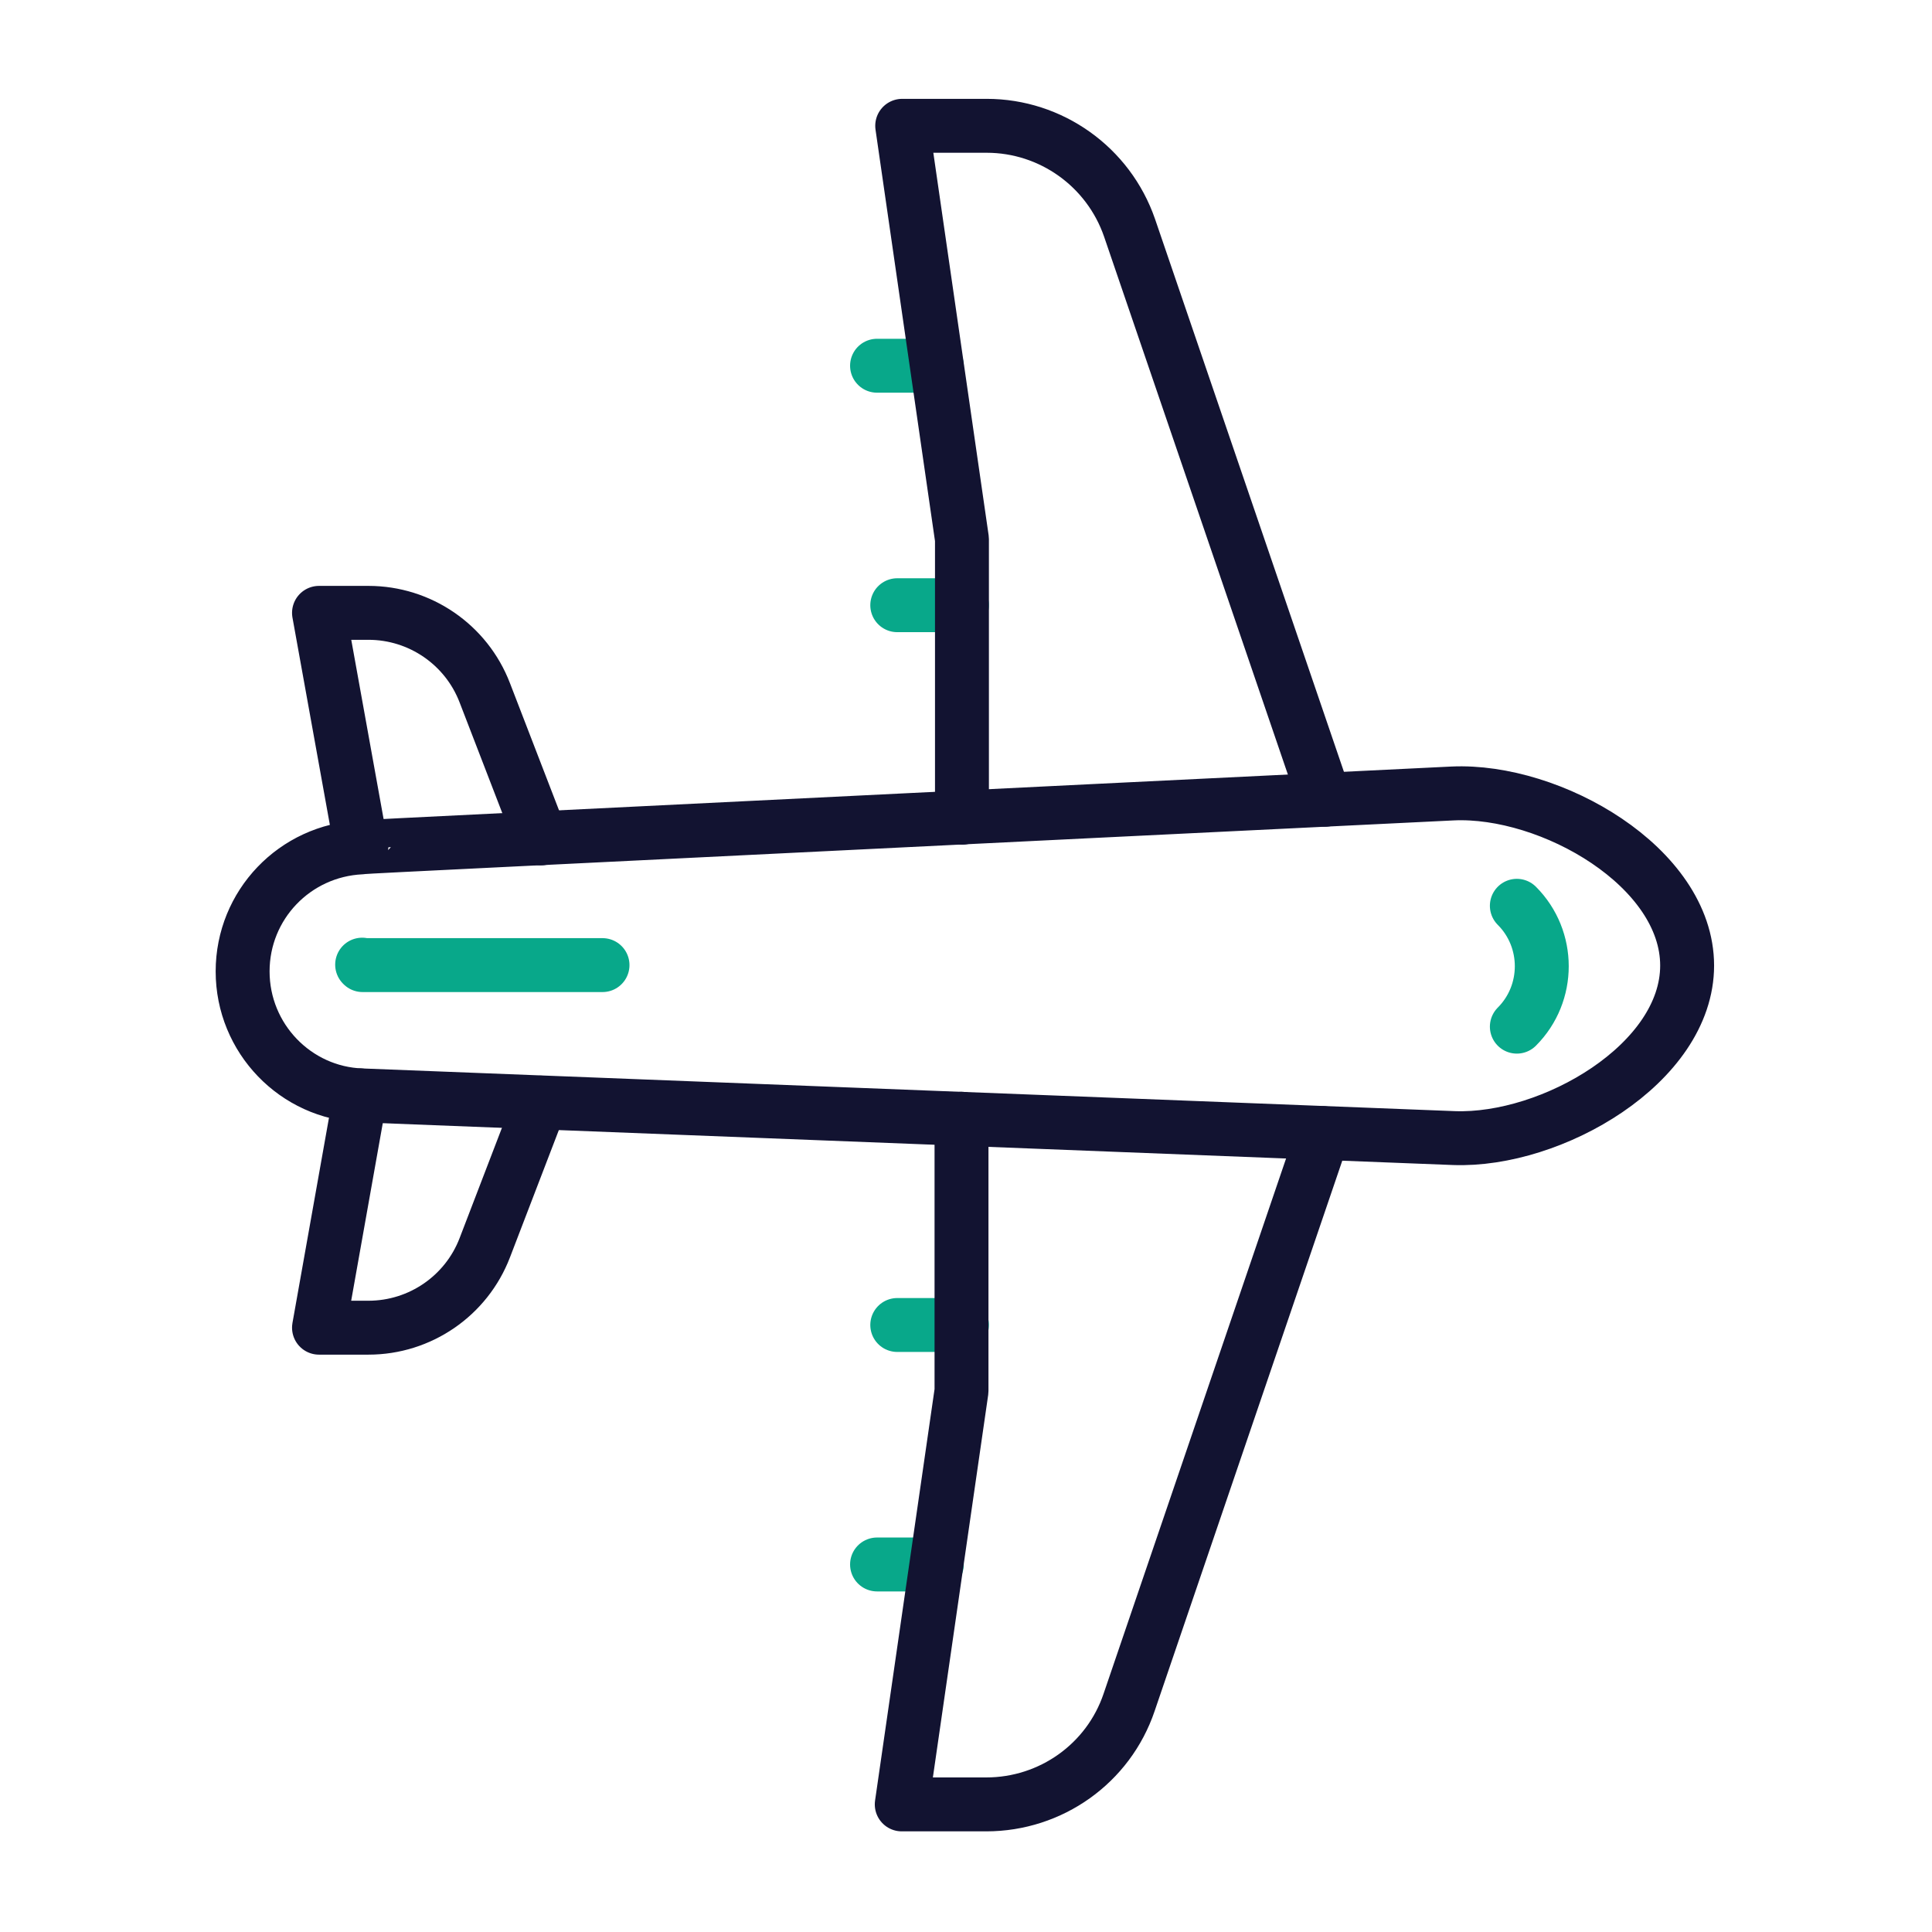
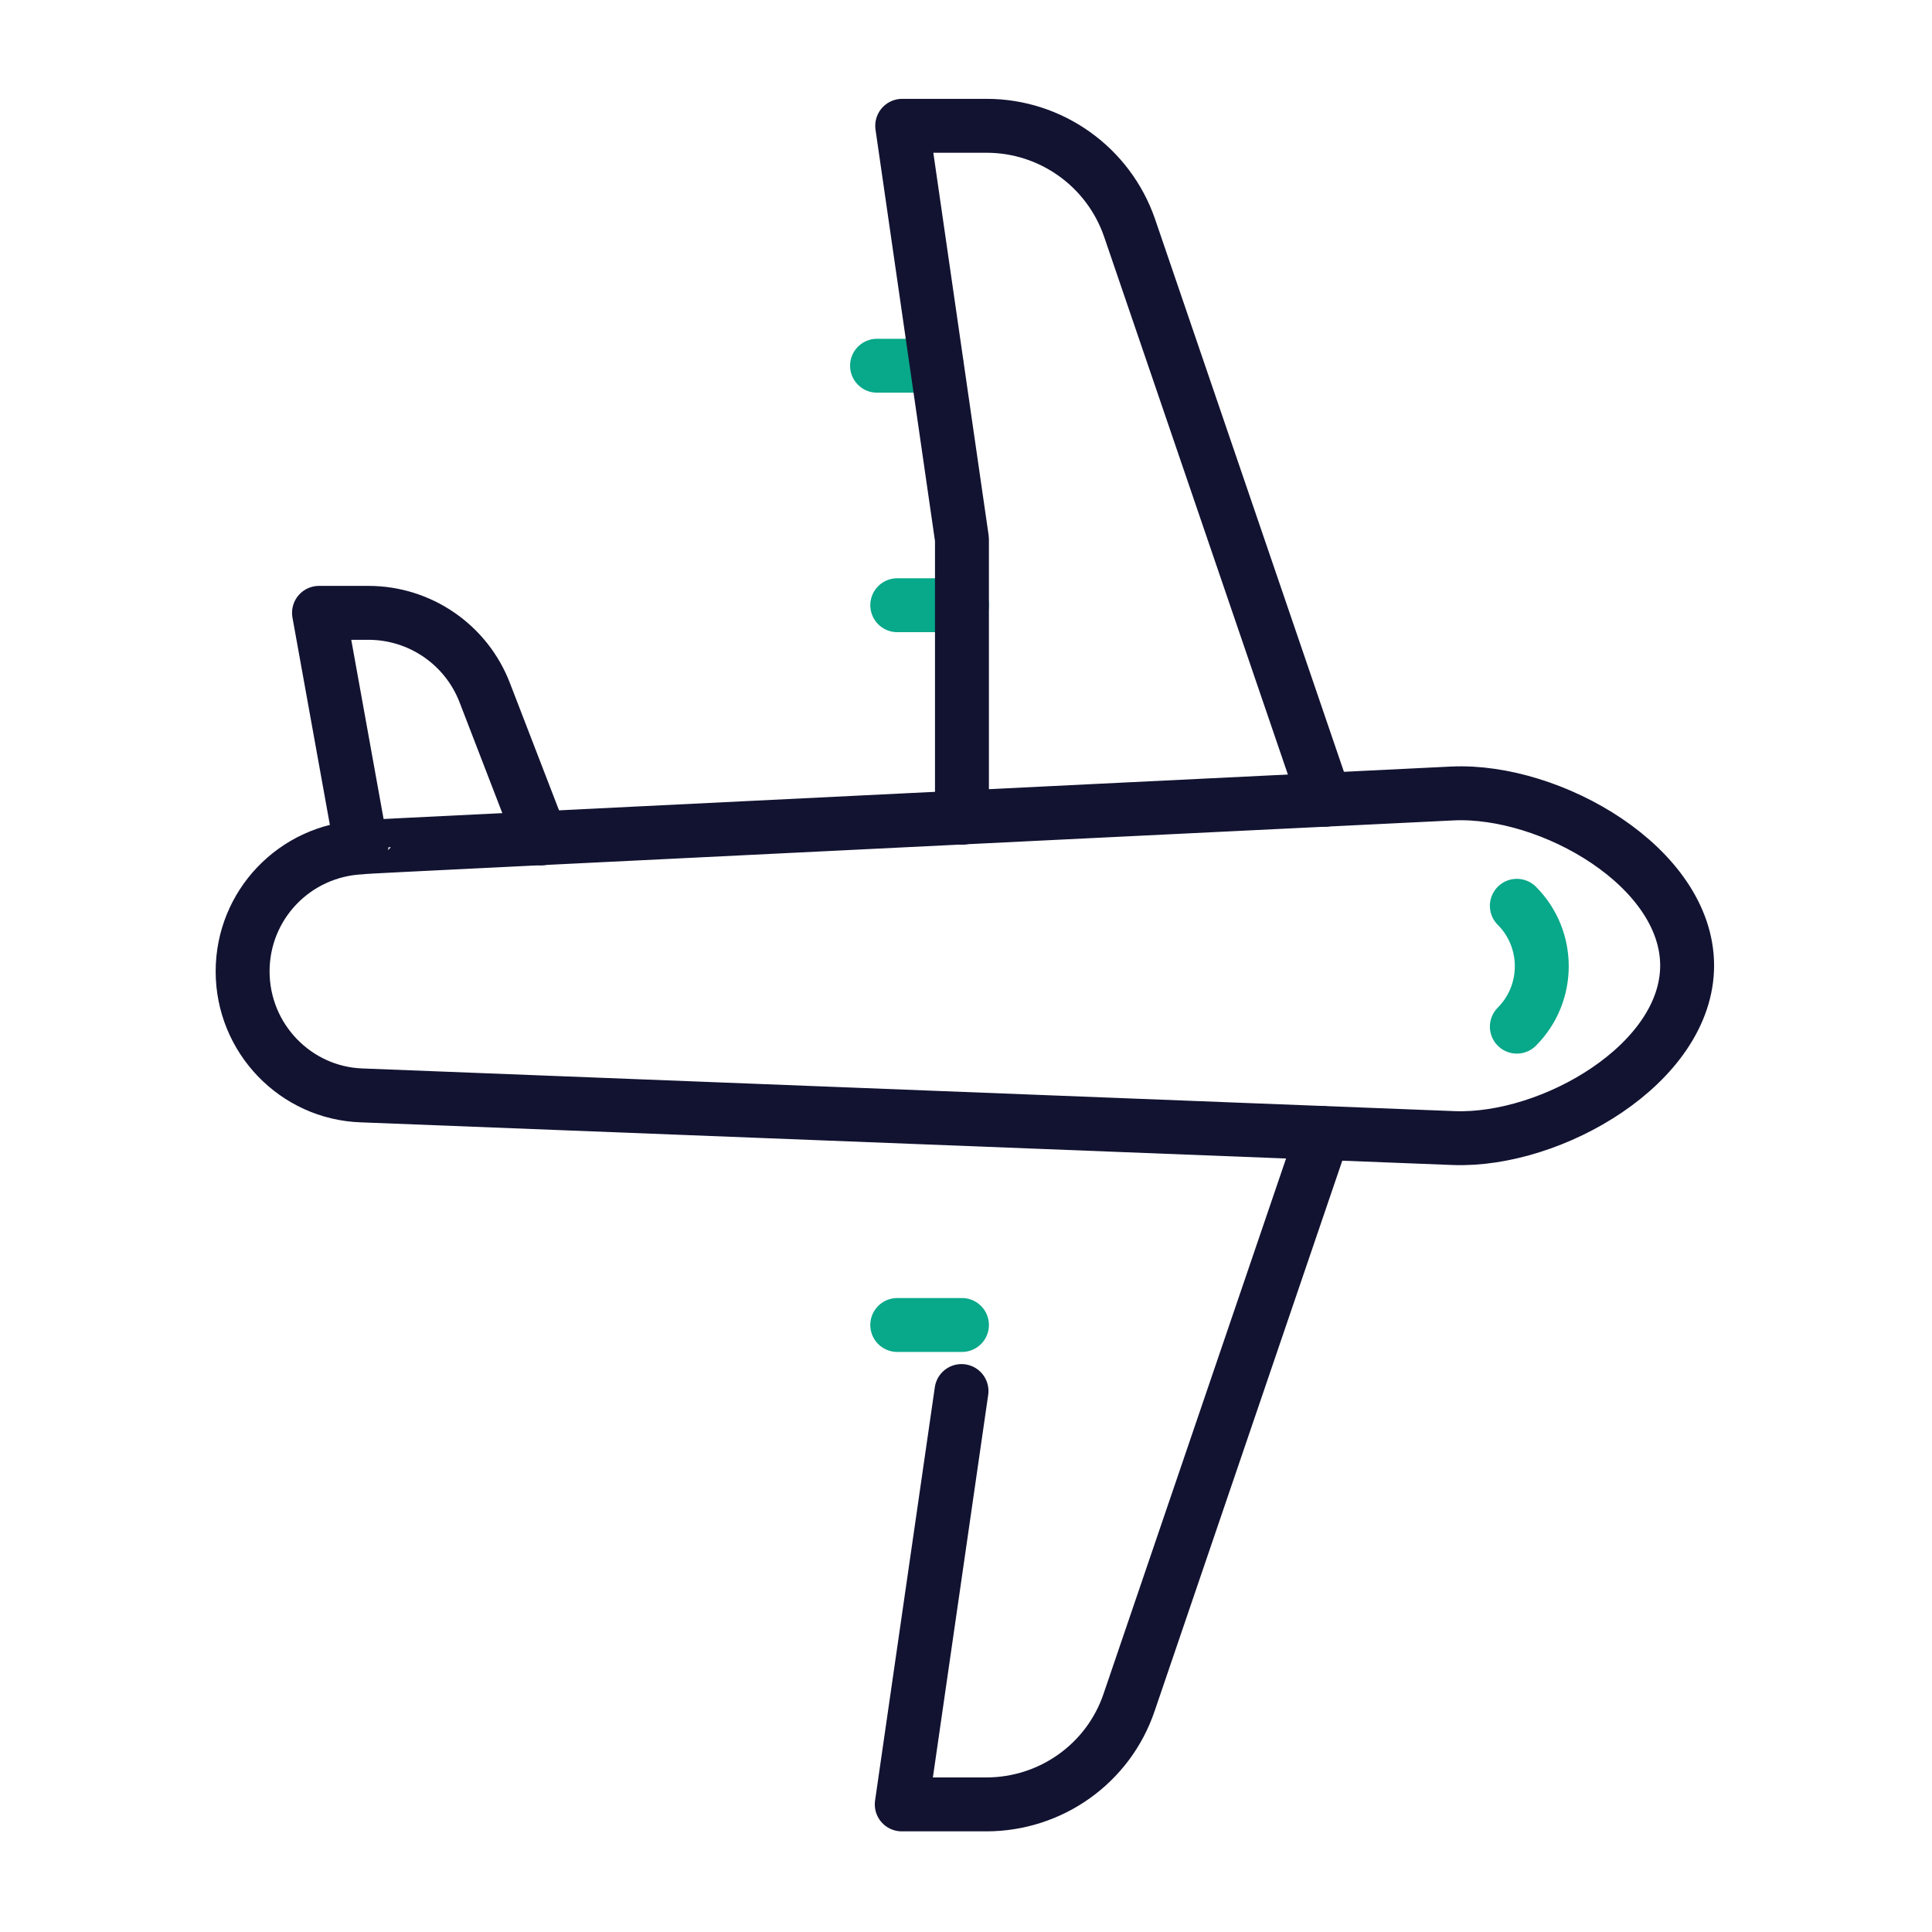
<svg xmlns="http://www.w3.org/2000/svg" width="430" height="430" viewBox="0 0 430 430" fill="none">
  <path d="M337.6 201.6C345 209 345 221.1 337.6 228.5" stroke="#08A88A" stroke-width="12" stroke-linecap="round" stroke-linejoin="round" />
  <path d="M120.4 186.6L107.9 154.2C103.8 143.5 93.5 136.4 82 136.4H71L80.4 188.5" stroke="#121331" stroke-width="12" stroke-linecap="round" stroke-linejoin="round" />
  <path d="M195.2 81.4H208.5" stroke="#08A88A" stroke-width="12" stroke-linecap="round" stroke-linejoin="round" />
  <path d="M199.7 134.7H214.1" stroke="#08A88A" stroke-width="12" stroke-linecap="round" stroke-linejoin="round" />
  <path d="M294.9 178L251.4 50.7C246.7 37.1 233.9 28 219.6 28H200.8L214.1 120V182" stroke="#121331" stroke-width="12" stroke-linecap="round" stroke-linejoin="round" />
  <path d="M113.4 186.9C179.8 183.6 323.3 176.6 323.3 176.6C345.2 175.6 375.5 193 375.5 214.9C375.5 236.7 345.4 254.1 323.6 253.3L80.5 243.8C65.8 243.3 54 231.1 54 216.2C54 201.4 65.6 189.3 80.4 188.6C80.4 188.5 93.4 187.9 113.4 186.9Z" stroke="#121331" stroke-width="12" stroke-linecap="round" stroke-linejoin="round" />
-   <path d="M120.3 245.4L107.9 277.7C103.8 288.4 93.5 295.5 82 295.5H71L80.2 243.8" stroke="#121331" stroke-width="12" stroke-linecap="round" stroke-linejoin="round" />
-   <path d="M134.1 214.8H103H80.7L80.6 214.7" stroke="#08A88A" stroke-width="12" stroke-linecap="round" stroke-linejoin="round" />
-   <path d="M195.2 348.2H208.5" stroke="#08A88A" stroke-width="12" stroke-linecap="round" stroke-linejoin="round" />
  <path d="M199.7 294.9H214.1" stroke="#08A88A" stroke-width="12" stroke-linecap="round" stroke-linejoin="round" />
-   <path d="M294.5 252.2L251.3 378.9C246.7 392.5 233.9 401.6 219.5 401.6H200.7L214 309.6V249" stroke="#121331" stroke-width="12" stroke-linecap="round" stroke-linejoin="round" />
+   <path d="M294.5 252.2L251.3 378.9C246.7 392.5 233.9 401.6 219.5 401.6H200.7L214 309.6" stroke="#121331" stroke-width="12" stroke-linecap="round" stroke-linejoin="round" />
</svg>